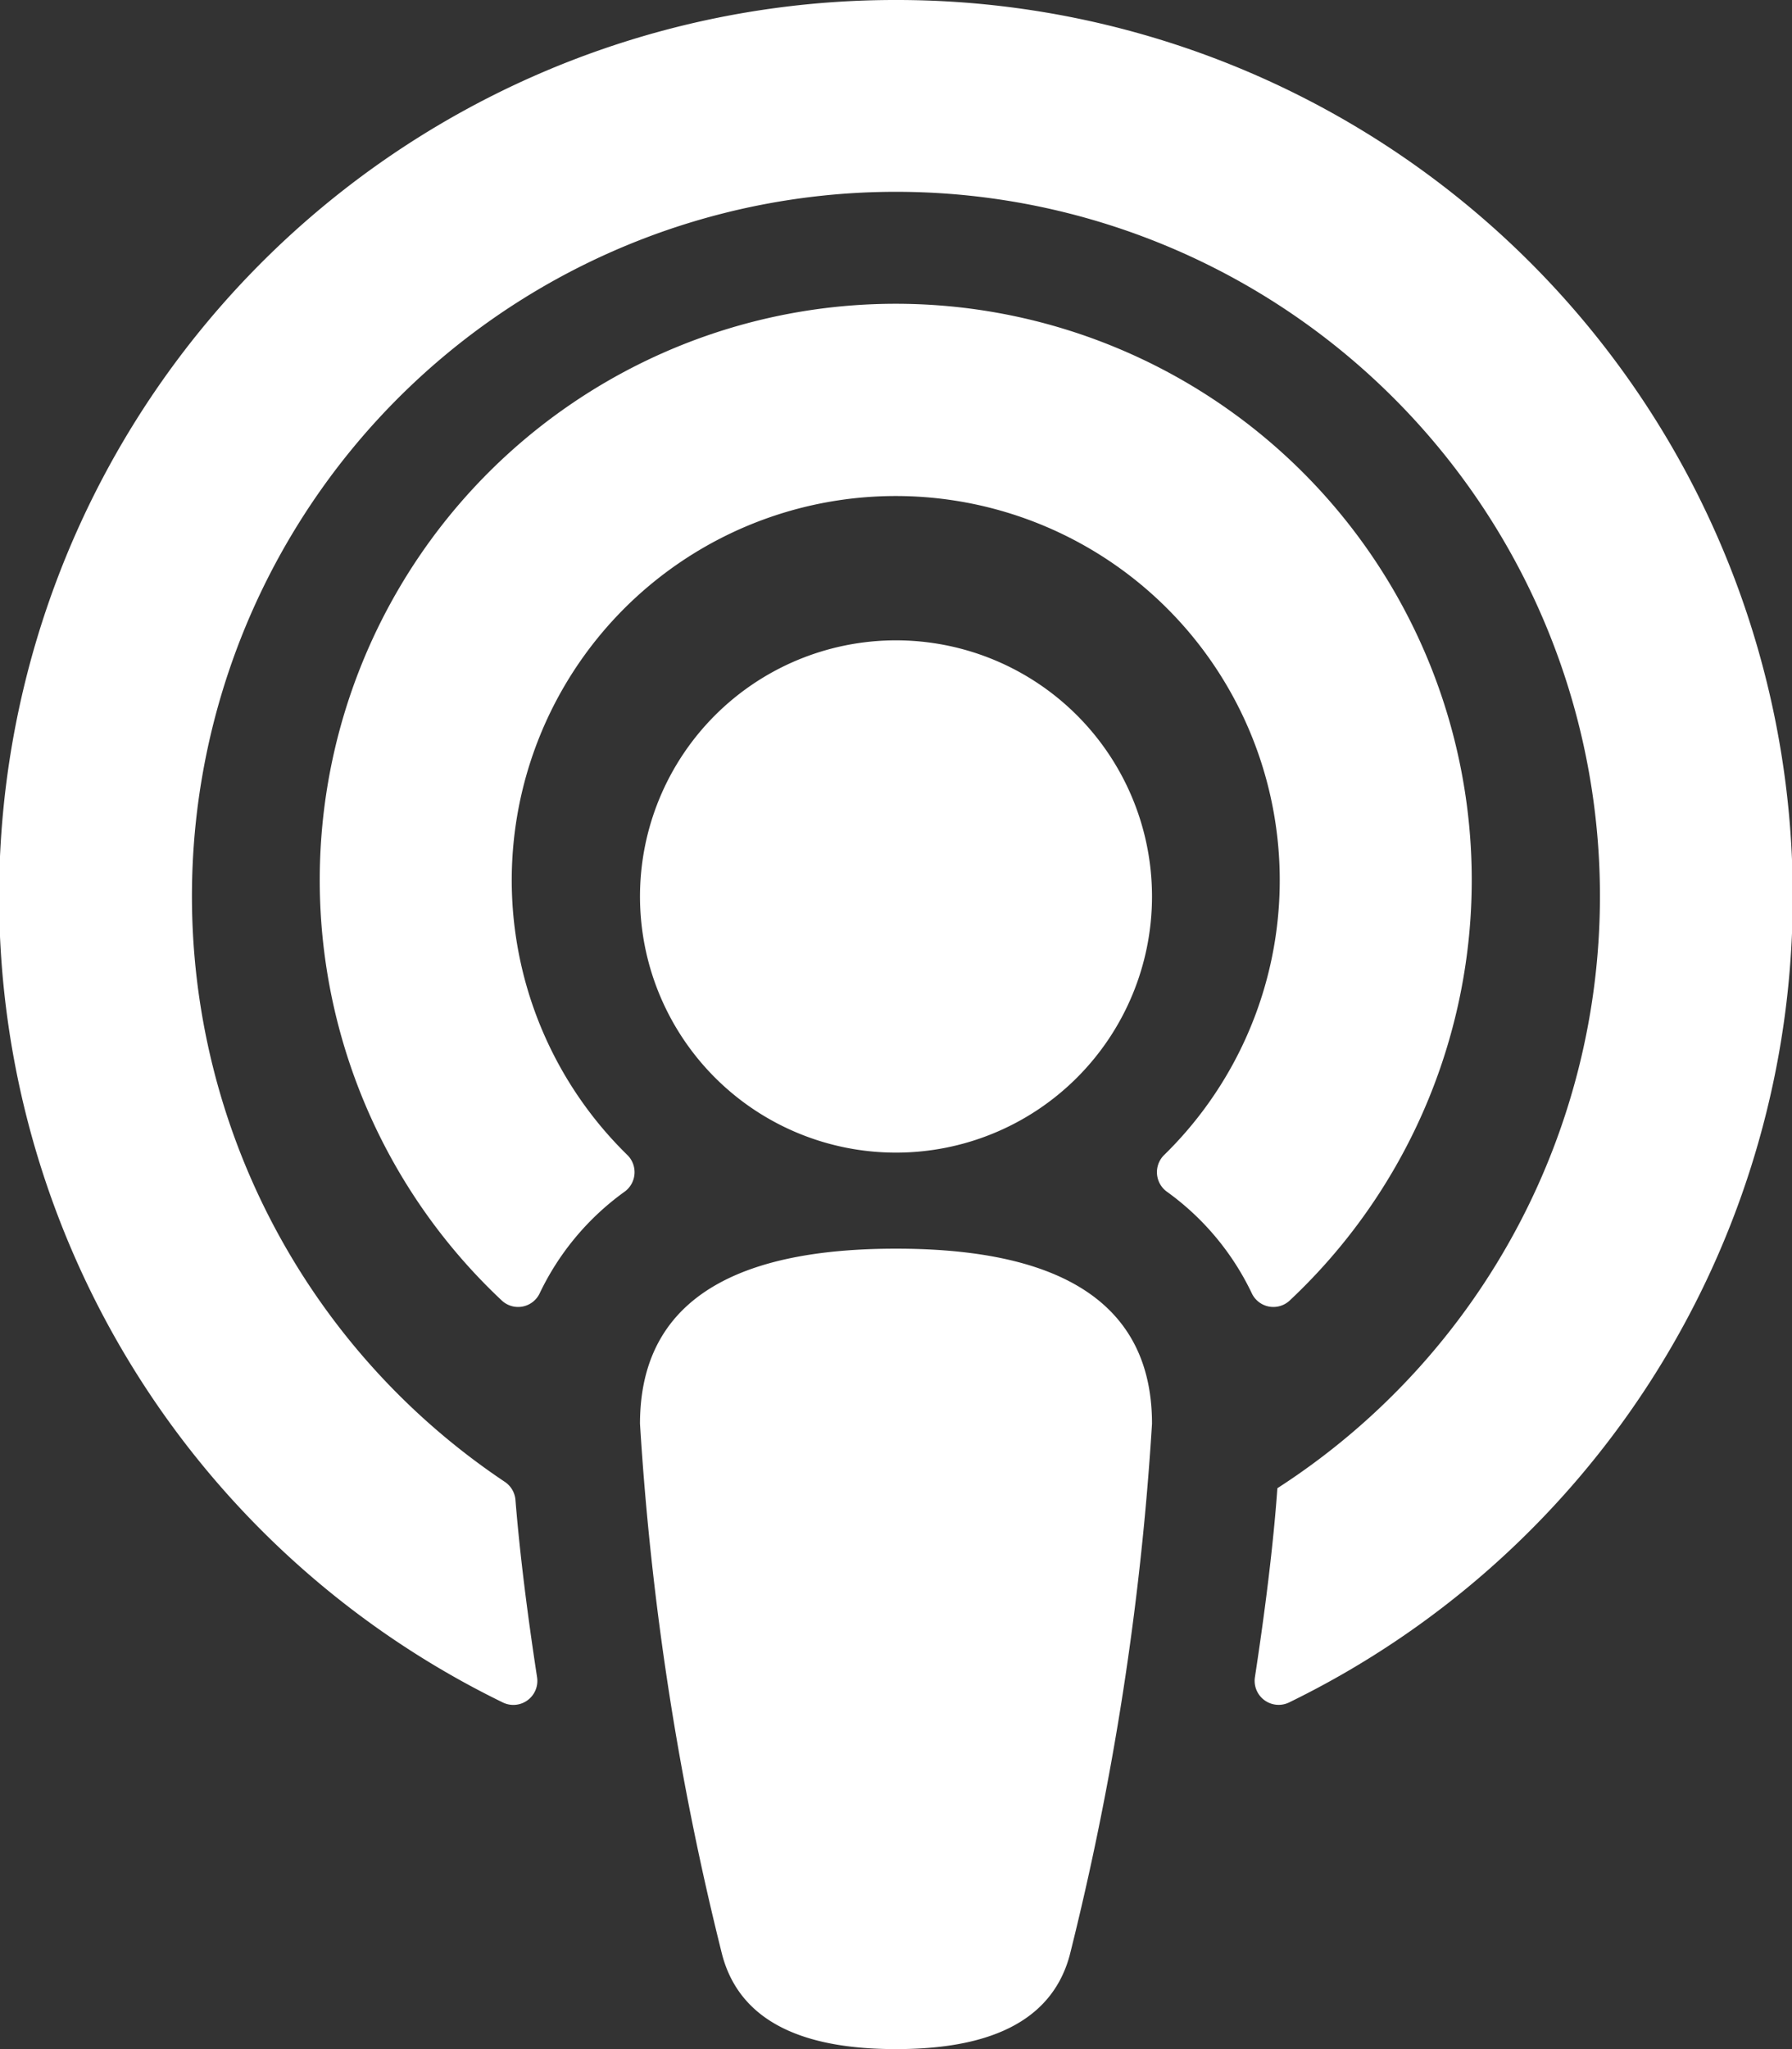
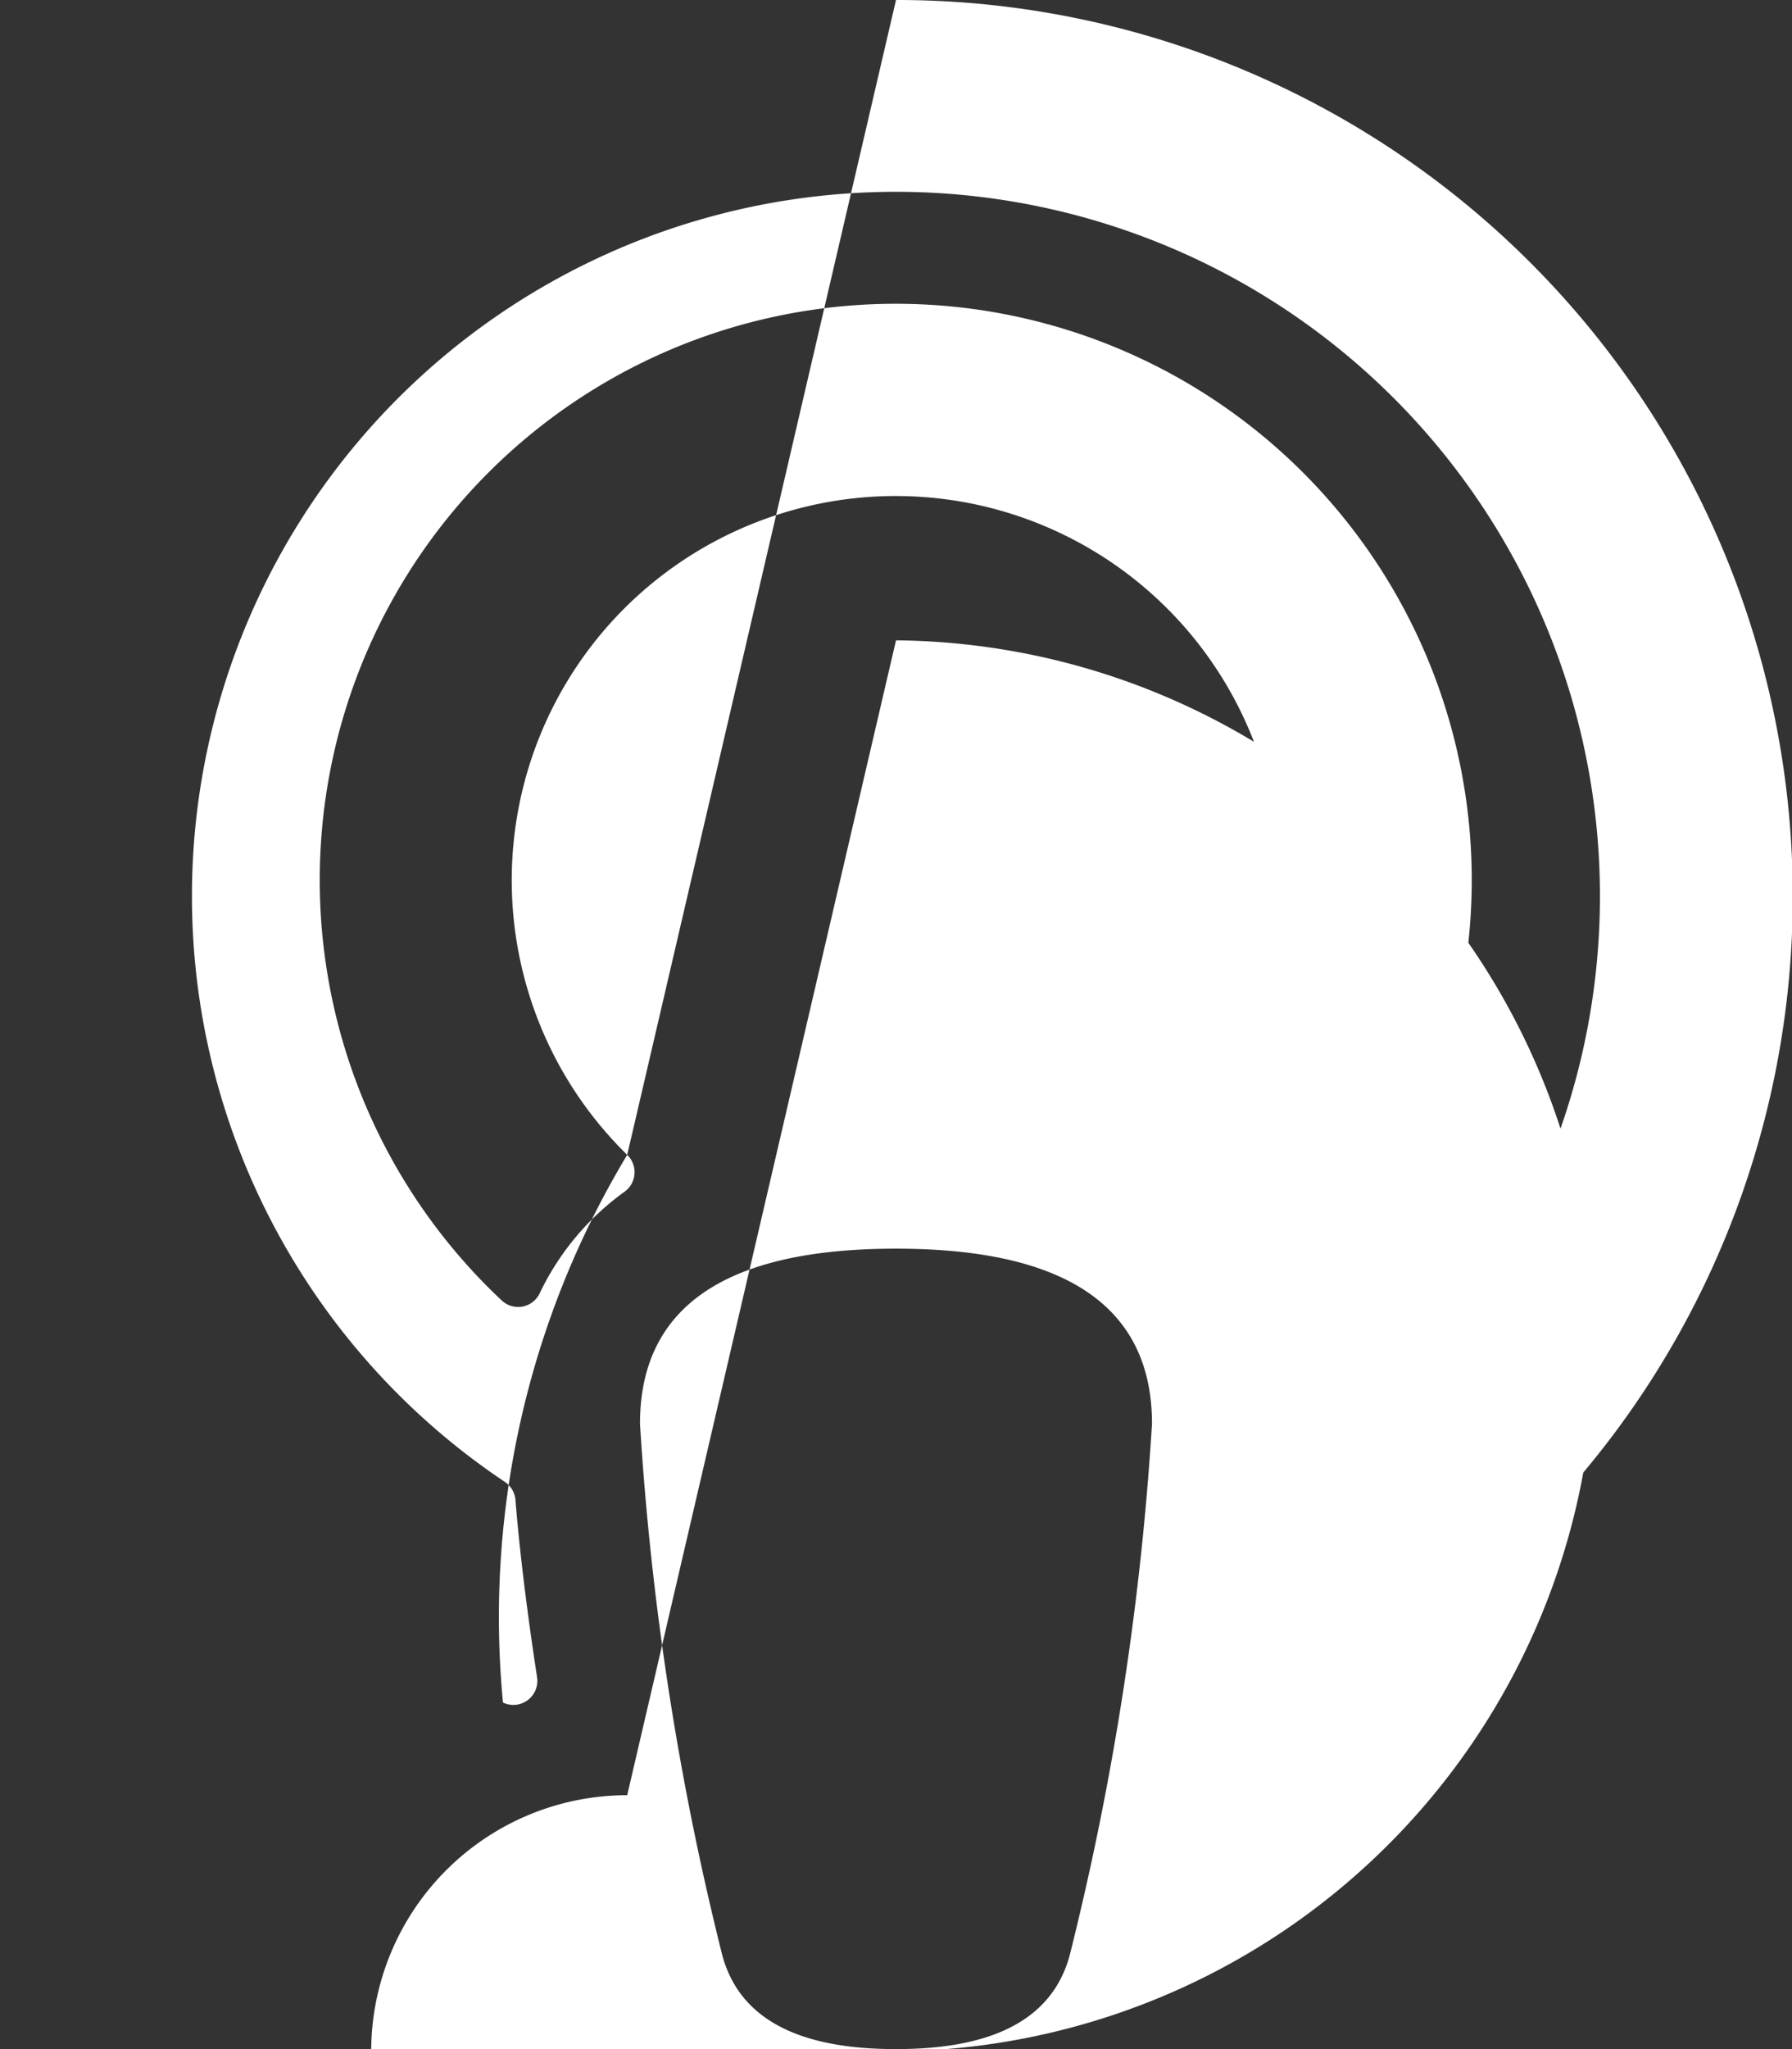
<svg xmlns="http://www.w3.org/2000/svg" width="28" height="32" viewBox="0 0 28 32">
  <rect x="0" y="0" width="28" height="32" fill="#333333" stroke="none" />
  <g id="Gruppe_187" data-name="Gruppe 187" transform="translate(-209.812 -674.073)">
    <g id="Gruppe_188" data-name="Gruppe 188" transform="translate(209.812 674.073)">
-       <path id="Icon_awesome-podcast" data-name="Icon awesome-podcast" d="M16.714,30.535C16.393,31.723,15.179,32,14,32s-2.393-.277-2.714-1.465A45.542,45.542,0,0,1,10,22.234c0-2.2,1.946-2.734,4-2.734s4,.537,4,2.734A45.587,45.587,0,0,1,16.714,30.535ZM9.8,18.035a6,6,0,1,1,8.392,0,.376.376,0,0,0,.039.574,4.158,4.158,0,0,1,1.327,1.585.373.373,0,0,0,.591.118,9,9,0,1,0-12.306,0,.373.373,0,0,0,.591-.118,4.158,4.158,0,0,1,1.327-1.585A.376.376,0,0,0,9.8,18.035ZM14,0A14,14,0,0,0,7.859,26.588a.375.375,0,0,0,.533-.394c-.149-.97-.271-1.934-.338-2.771a.377.377,0,0,0-.167-.282,11,11,0,1,1,12.072.1c-.062.877-.192,1.912-.351,2.952a.375.375,0,0,0,.533.394A14,14,0,0,0,14,0Zm0,10a4,4,0,1,0,4,4A4,4,0,0,0,14,10Z" fill="#fff" />
+       <path id="Icon_awesome-podcast" data-name="Icon awesome-podcast" d="M16.714,30.535C16.393,31.723,15.179,32,14,32s-2.393-.277-2.714-1.465A45.542,45.542,0,0,1,10,22.234c0-2.2,1.946-2.734,4-2.734s4,.537,4,2.734A45.587,45.587,0,0,1,16.714,30.535ZM9.8,18.035a6,6,0,1,1,8.392,0,.376.376,0,0,0,.039.574,4.158,4.158,0,0,1,1.327,1.585.373.373,0,0,0,.591.118,9,9,0,1,0-12.306,0,.373.373,0,0,0,.591-.118,4.158,4.158,0,0,1,1.327-1.585A.376.376,0,0,0,9.8,18.035ZA14,14,0,0,0,7.859,26.588a.375.375,0,0,0,.533-.394c-.149-.97-.271-1.934-.338-2.771a.377.377,0,0,0-.167-.282,11,11,0,1,1,12.072.1c-.062.877-.192,1.912-.351,2.952a.375.375,0,0,0,.533.394A14,14,0,0,0,14,0Zm0,10a4,4,0,1,0,4,4A4,4,0,0,0,14,10Z" fill="#fff" />
    </g>
  </g>
</svg>